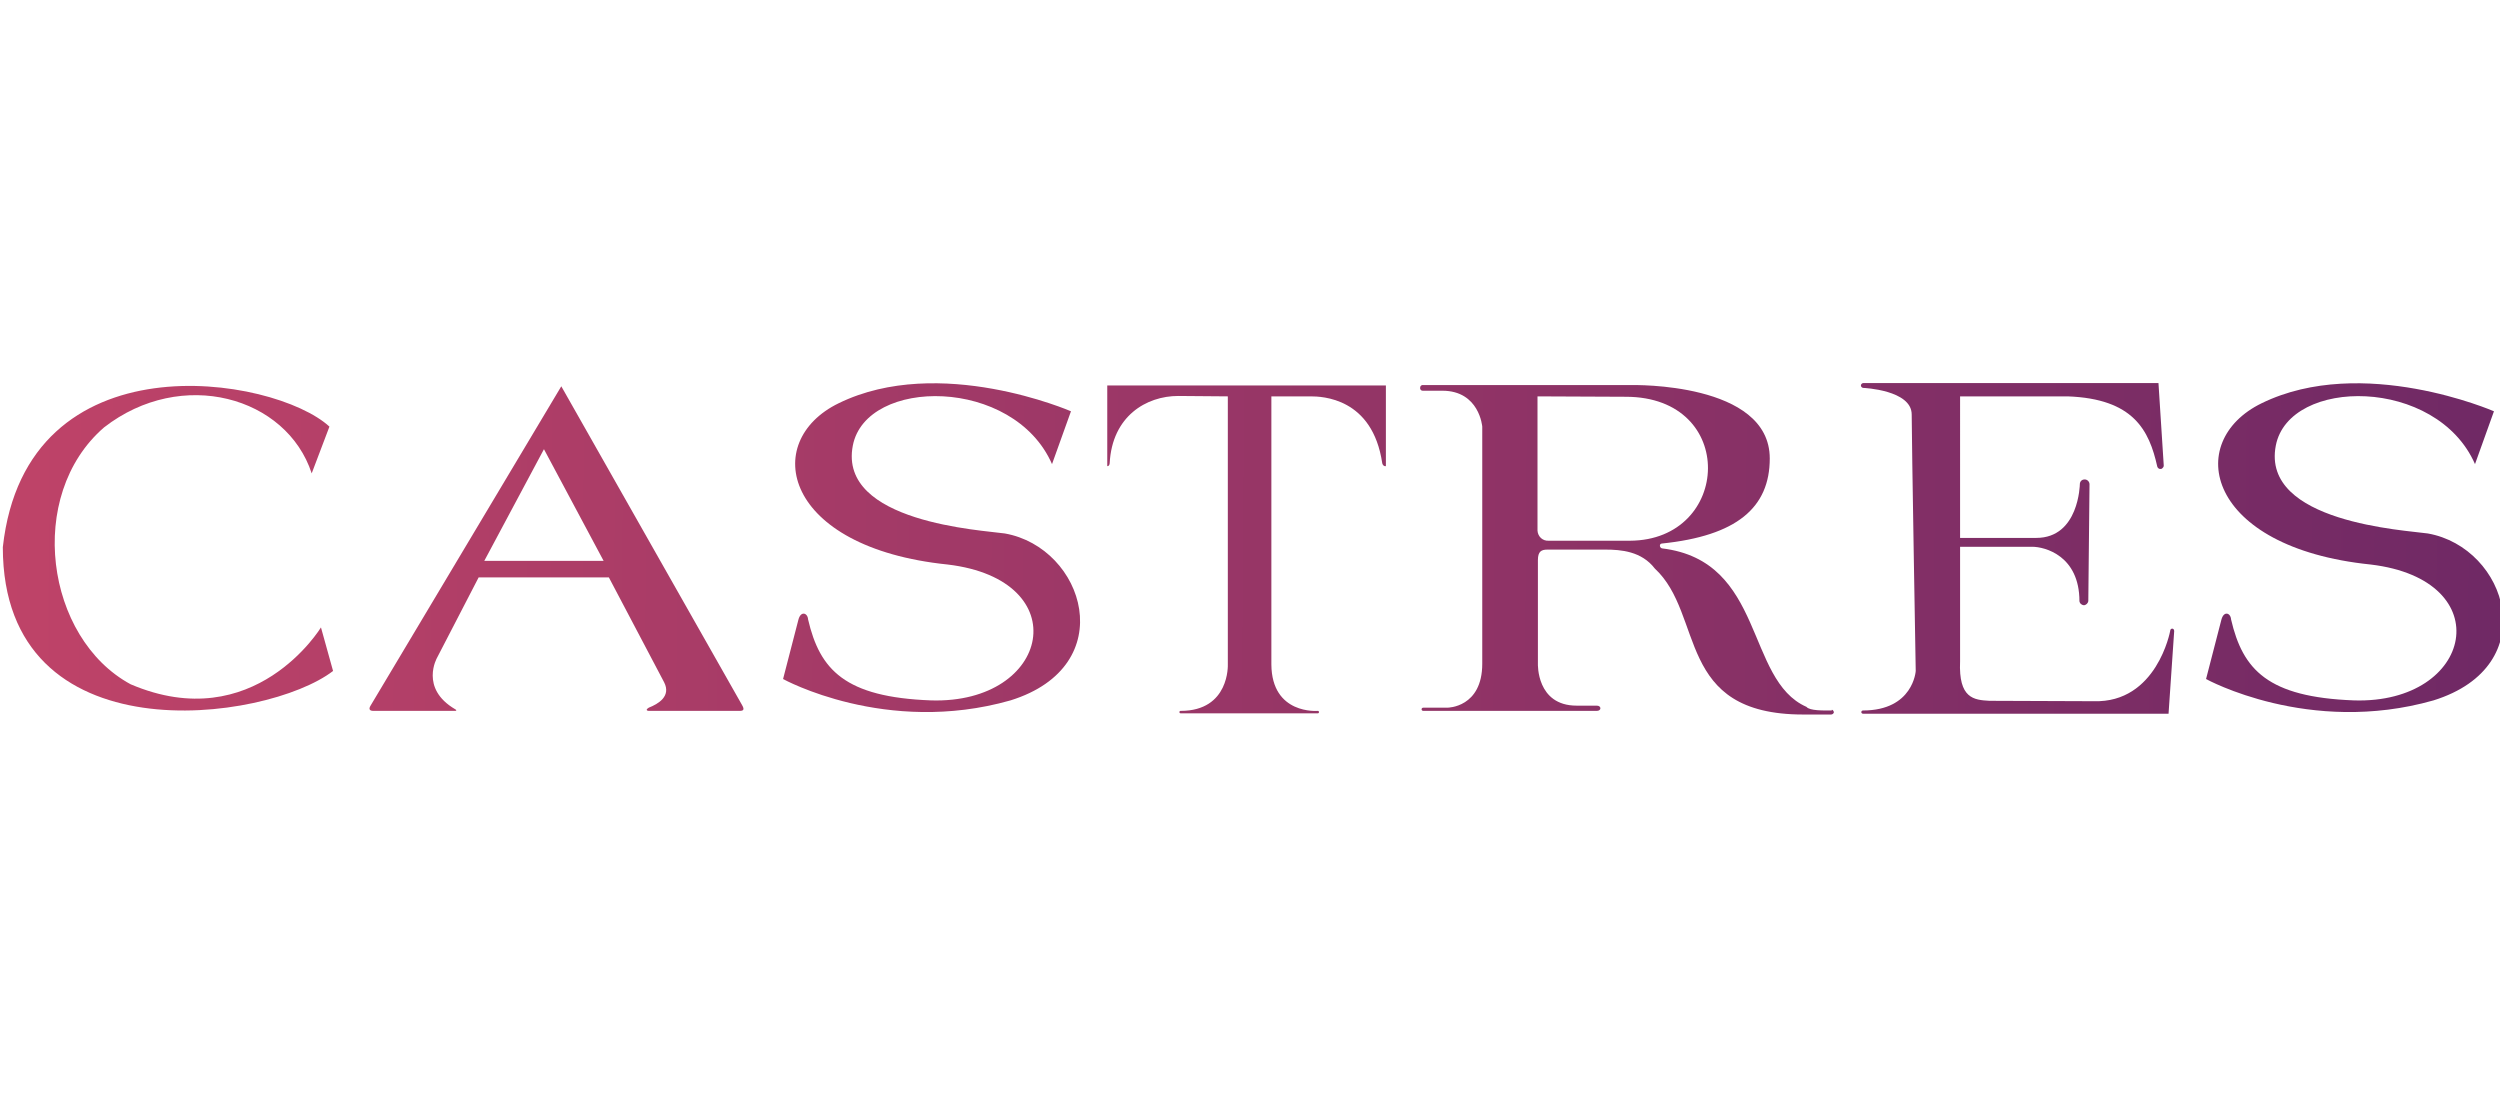
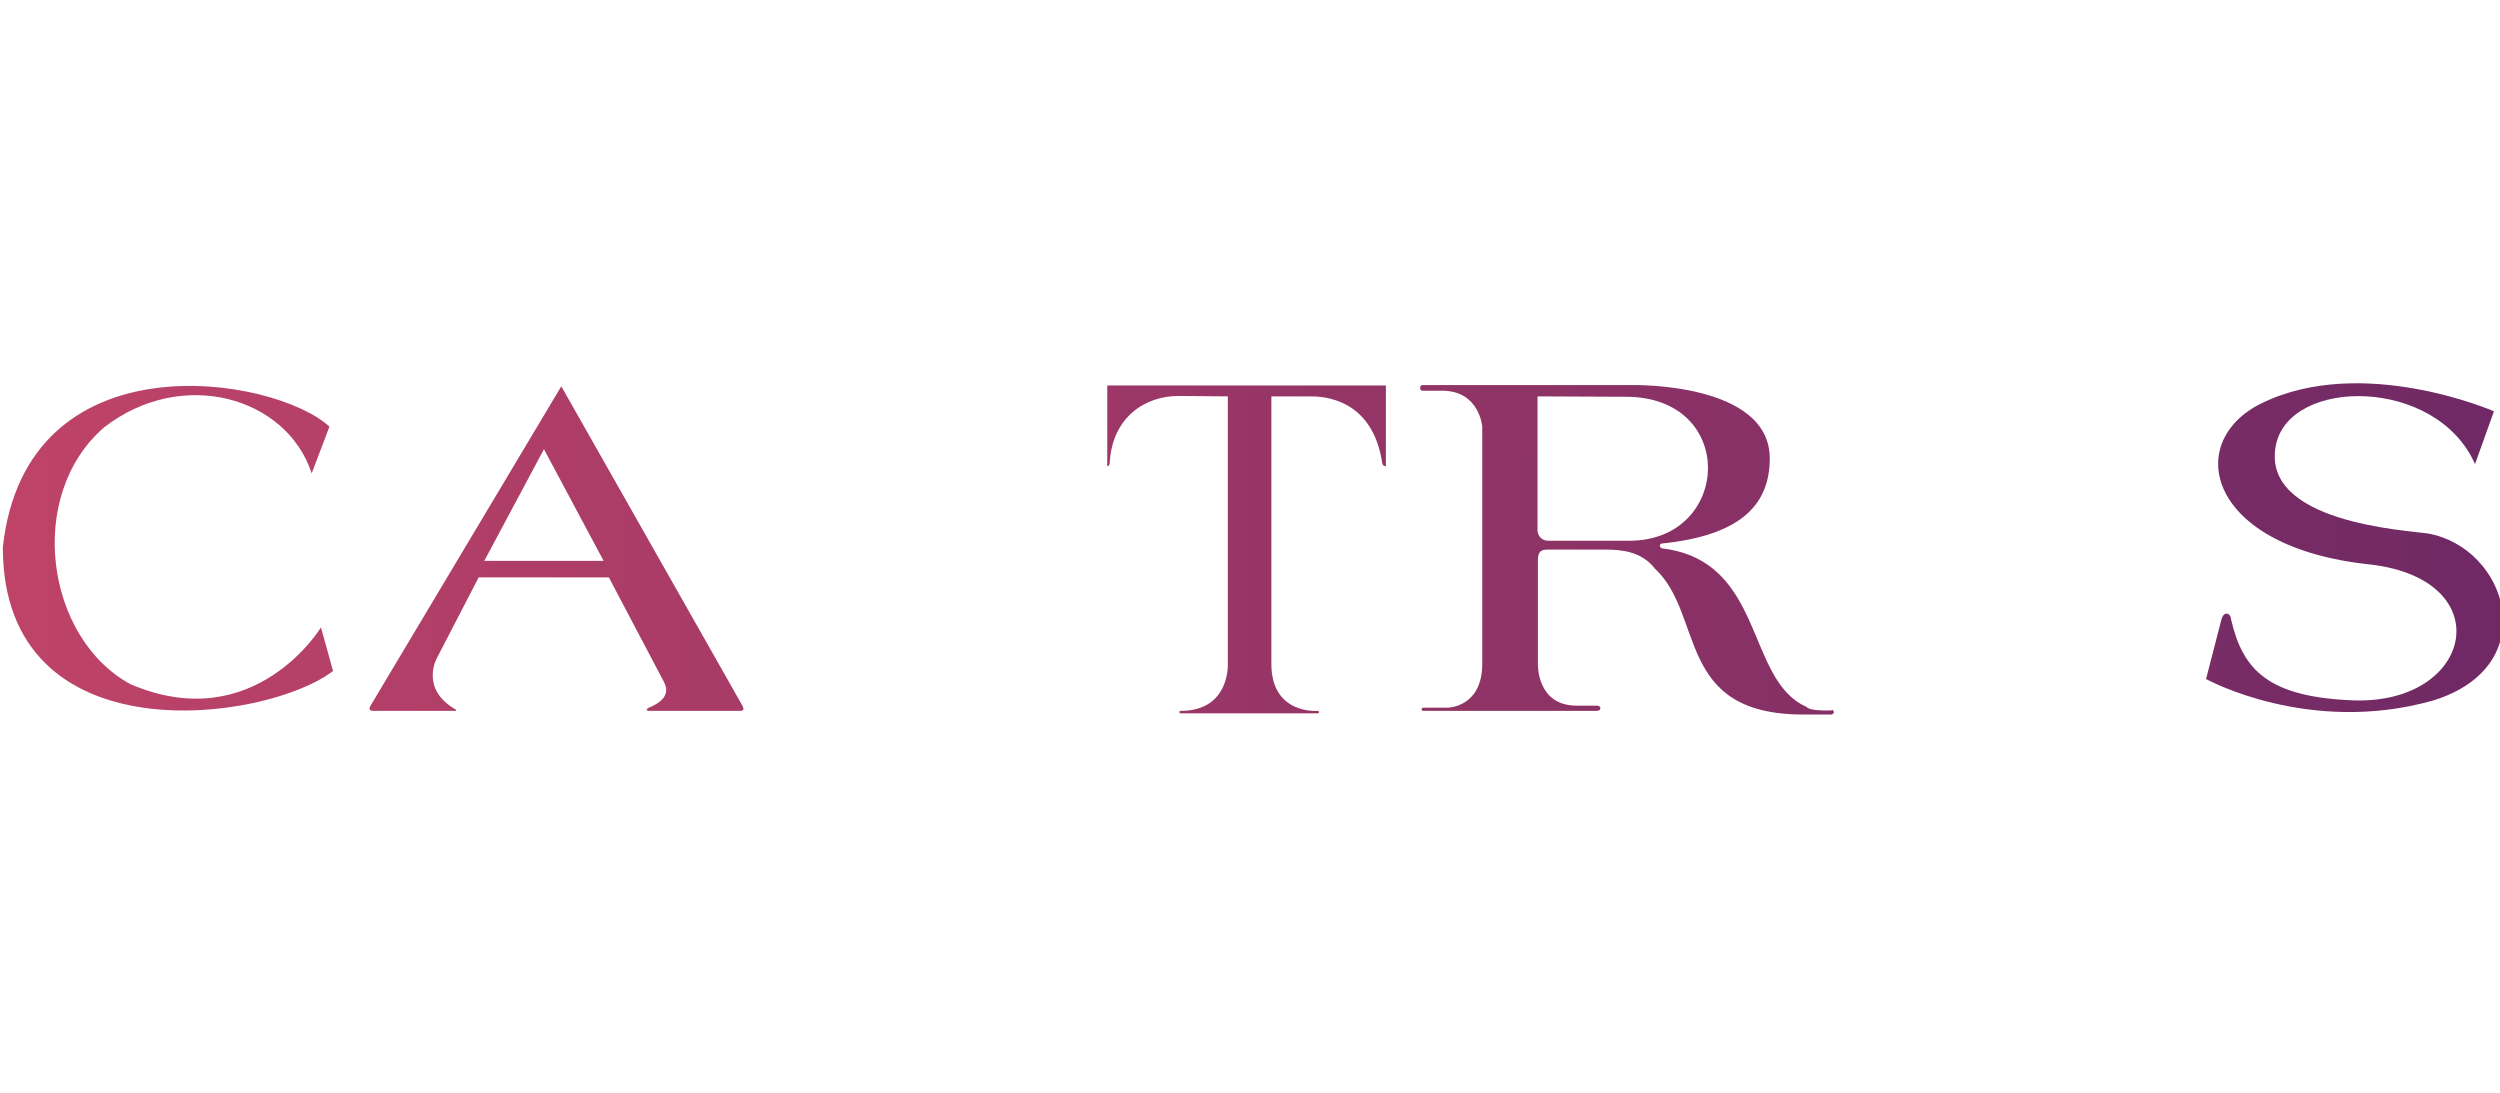
<svg xmlns="http://www.w3.org/2000/svg" version="1.1" id="Layer_1" x="0px" y="0px" viewBox="0 0 620 271" xml:space="preserve">
  <linearGradient id="SVGID_1_" gradientUnits="userSpaceOnUse" x1="31.089" y1="-150.785" x2="646.813" y2="-154.969" gradientTransform="matrix(1 0 0 -1 -30.71 -15.08)">
    <stop offset="0" style="stop-color:#BF4368" />
    <stop offset="1" style="stop-color:#702965" />
  </linearGradient>
  <path fill="url(#SVGID_1_)" d="M77.3,117.4l4.4-11.6c-13.7-12.6-75.2-22.7-81,29.9c0,52.5,65.4,43.4,81.9,30.7l-3-10.8  c0,0-16.5,27.2-47.2,14.1c-21.1-11.4-26.1-46.8-6.6-63.7C45.1,91,71.1,98.4,77.3,117.4z" />
  <linearGradient id="SVGID_00000057130605906845246000000011728553264002093745_" gradientUnits="userSpaceOnUse" x1="31.101" y1="-150.322" x2="646.813" y2="-154.494" gradientTransform="matrix(1 0 0 -1 -30.71 -15.08)">
    <stop offset="0" style="stop-color:#BF4368" />
    <stop offset="1" style="stop-color:#702965" />
  </linearGradient>
  <path fill="url(#SVGID_00000057130605906845246000000011728553264002093745_)" d="M161,176.3h22.4c1,0,1.3-0.3,0.6-1.5l-44.8-79  L91.9,175c-0.5,0.8-0.3,1.3,0.7,1.3h20.3c0.3,0,0.4-0.2,0-0.4c-8.9-5.2-4.5-12.8-4.5-12.8l10.3-19.9H151c0,0,11,20.9,13.7,26  c1.8,3.5-1.5,5.4-3.8,6.3C160.2,175.9,160.2,176.3,161,176.3z M120.1,139.1l14.8-27.7l14.8,27.7H120.1z" />
  <linearGradient id="SVGID_00000074405596693809454570000016049542488594018451_" gradientUnits="userSpaceOnUse" x1="31.101" y1="-149.282" x2="646.825" y2="-153.466" gradientTransform="matrix(1 0 0 -1 -30.71 -15.08)">
    <stop offset="0" style="stop-color:#BF4368" />
    <stop offset="1" style="stop-color:#702965" />
  </linearGradient>
-   <path fill="url(#SVGID_00000074405596693809454570000016049542488594018451_)" d="M260.9,115.1l4.7-13.1c0,0-32.6-14.2-57.6-2  c-19.5,9.5-13.8,35.8,27,40c32.1,3.8,25.6,34.6-4.1,33.7c-21.4-0.8-27.6-7.6-30.5-20.1c-0.1-1.6-1.8-2.2-2.4,0.1l-3.8,14.7  c0,0,25.5,14.1,56.4,5.3c27.6-8.6,18.3-37.9-1.4-41.4c-5.4-0.8-41.4-2.7-37.7-21.8C214.8,93.5,251.4,93.4,260.9,115.1z" />
  <linearGradient id="SVGID_00000078035761052744499300000001233058136607081900_" gradientUnits="userSpaceOnUse" x1="31.124" y1="-146.884" x2="646.837" y2="-151.068" gradientTransform="matrix(1 0 0 -1 -30.71 -15.08)">
    <stop offset="0" style="stop-color:#BF4368" />
    <stop offset="1" style="stop-color:#702965" />
  </linearGradient>
  <path fill="url(#SVGID_00000078035761052744499300000001233058136607081900_)" d="M613.8,115.1l4.7-13.1c0,0-32.6-14.2-57.6-2  c-19.5,9.5-13.8,35.8,27,40c32.1,3.8,25.6,34.6-4.1,33.7c-21.4-0.8-27.6-7.6-30.5-20.1c-0.1-1.6-1.8-2.2-2.4,0.1l-3.8,14.7  c0,0,25.5,14.1,56.4,5.3c27.6-8.6,18.3-37.9-1.4-41.4c-5.4-0.8-41.4-2.7-37.7-21.8C567.7,93.5,604.3,93.4,613.8,115.1z" />
  <linearGradient id="SVGID_00000136375790538210204450000003295294312529914810_" gradientUnits="userSpaceOnUse" x1="31.101" y1="-149.203" x2="646.825" y2="-153.387" gradientTransform="matrix(1 0 0 -1 -30.71 -15.08)">
    <stop offset="0" style="stop-color:#BF4368" />
    <stop offset="1" style="stop-color:#702965" />
  </linearGradient>
  <path fill="url(#SVGID_00000136375790538210204450000003295294312529914810_)" d="M304.5,98.3v66.5c0,0,0.5,11.5-11.7,11.5  c-0.2,0-0.3,0.1-0.3,0.3c0,0.2,0.1,0.3,0.3,0.3c0,0,0,0,0,0h34c0.2,0,0.3-0.1,0.3-0.3c0-0.2-0.1-0.3-0.3-0.3c0,0,0,0,0,0  c0,0-11.4,1-11.5-11.5V98.3h9.7c2.8,0,15.4,0.3,17.8,16.6c0.1,0.4,0.4,0.8,0.9,0.7v-20h-69.1v20c0,0,0.5,0.1,0.6-0.7  c0.6-11.7,9.1-16.7,17-16.7L304.5,98.3z" />
  <linearGradient id="SVGID_00000033369672879531721260000013440469752178504069_" gradientUnits="userSpaceOnUse" x1="31.112" y1="-147.763" x2="646.836" y2="-151.936" gradientTransform="matrix(1 0 0 -1 -30.71 -15.08)">
    <stop offset="0" style="stop-color:#BF4368" />
    <stop offset="1" style="stop-color:#702965" />
  </linearGradient>
-   <path fill="url(#SVGID_00000033369672879531721260000013440469752178504069_)" d="M536.6,115.3L535.3,95h-73.2  c-0.3,0-0.6,0.3-0.6,0.6c0,0.3,0.3,0.6,0.6,0.6c0,0,0,0,0,0c0,0,12,0.5,12,6.6s1,63.6,1,63.6s-0.6,9.8-13.1,9.8  c-0.2,0-0.4,0.2-0.4,0.4c0,0.2,0.2,0.4,0.4,0.4c0,0,0,0,0,0h75.8l1.4-20.5c0-0.8-1-0.8-1,0c0,0-3.3,17.9-19,17.4l-25.8-0.1  c-3.9-0.2-7.7-0.6-7.3-9.8v-28.4h17.9c3.1,0,11.7,2.2,11.7,13.5c0.1,0.6,0.6,1,1.2,1c0.5-0.1,0.9-0.5,1-1l0.3-29  c0-0.6-0.5-1.2-1.2-1.2s-1.2,0.5-1.2,1.2c0,0-0.2,13.3-10.8,13.3h-18.9V98.3h26.7c16.3,0.6,20.2,8.4,22.2,17.4  c0.1,0.4,0.5,0.7,1,0.6C536.4,116.1,536.7,115.7,536.6,115.3z" />
  <linearGradient id="SVGID_00000149363583266852746740000008239260153258435238_" gradientUnits="userSpaceOnUse" x1="31.113" y1="-148.712" x2="646.825" y2="-152.896" gradientTransform="matrix(1 0 0 -1 -30.71 -15.08)">
    <stop offset="0" style="stop-color:#BF4368" />
    <stop offset="1" style="stop-color:#702965" />
  </linearGradient>
  <path fill="url(#SVGID_00000149363583266852746740000008239260153258435238_)" d="M454.2,176.2c-1.9,0-5.4,0.1-6.2-0.9  c-15.2-6.7-10.2-36.2-35.8-39.3c-0.6-0.1-0.8-1.1-0.1-1.2c18.6-1.9,26.8-8.9,26.8-21.1c0-19-34.2-18.2-34.2-18.2H353  c-0.4-0.1-0.8,0.2-0.8,0.6c-0.1,0.4,0.2,0.8,0.6,0.8c0.1,0,0.1,0,0.2,0h4.7c9.2,0,9.9,8.9,9.9,8.9v58.8c0,10.9-8.6,10.9-8.6,10.9h-6  c-0.6,0-0.6,0.8,0,0.8H396c1.2,0,1.2-1.3,0-1.3H391c-10,0-9.6-10.4-9.6-10.4v-25.7c0-2.2,0.9-2.6,2.4-2.6h14.3c3.9,0,9,0.4,12.3,4.7  c12.4,11.5,5,36.2,36.8,36.2h6.9c0.3,0,0.6-0.2,0.7-0.5c0-0.3-0.2-0.6-0.5-0.7C454.3,176.2,454.3,176.2,454.2,176.2z M404.2,134.1  h-20.1c-1.5,0.1-2.7-1-2.8-2.5c0-0.2,0-0.3,0-0.5V98.3l21.9,0.1C431,98.4,429.4,134,404.2,134.1L404.2,134.1z" />
</svg>